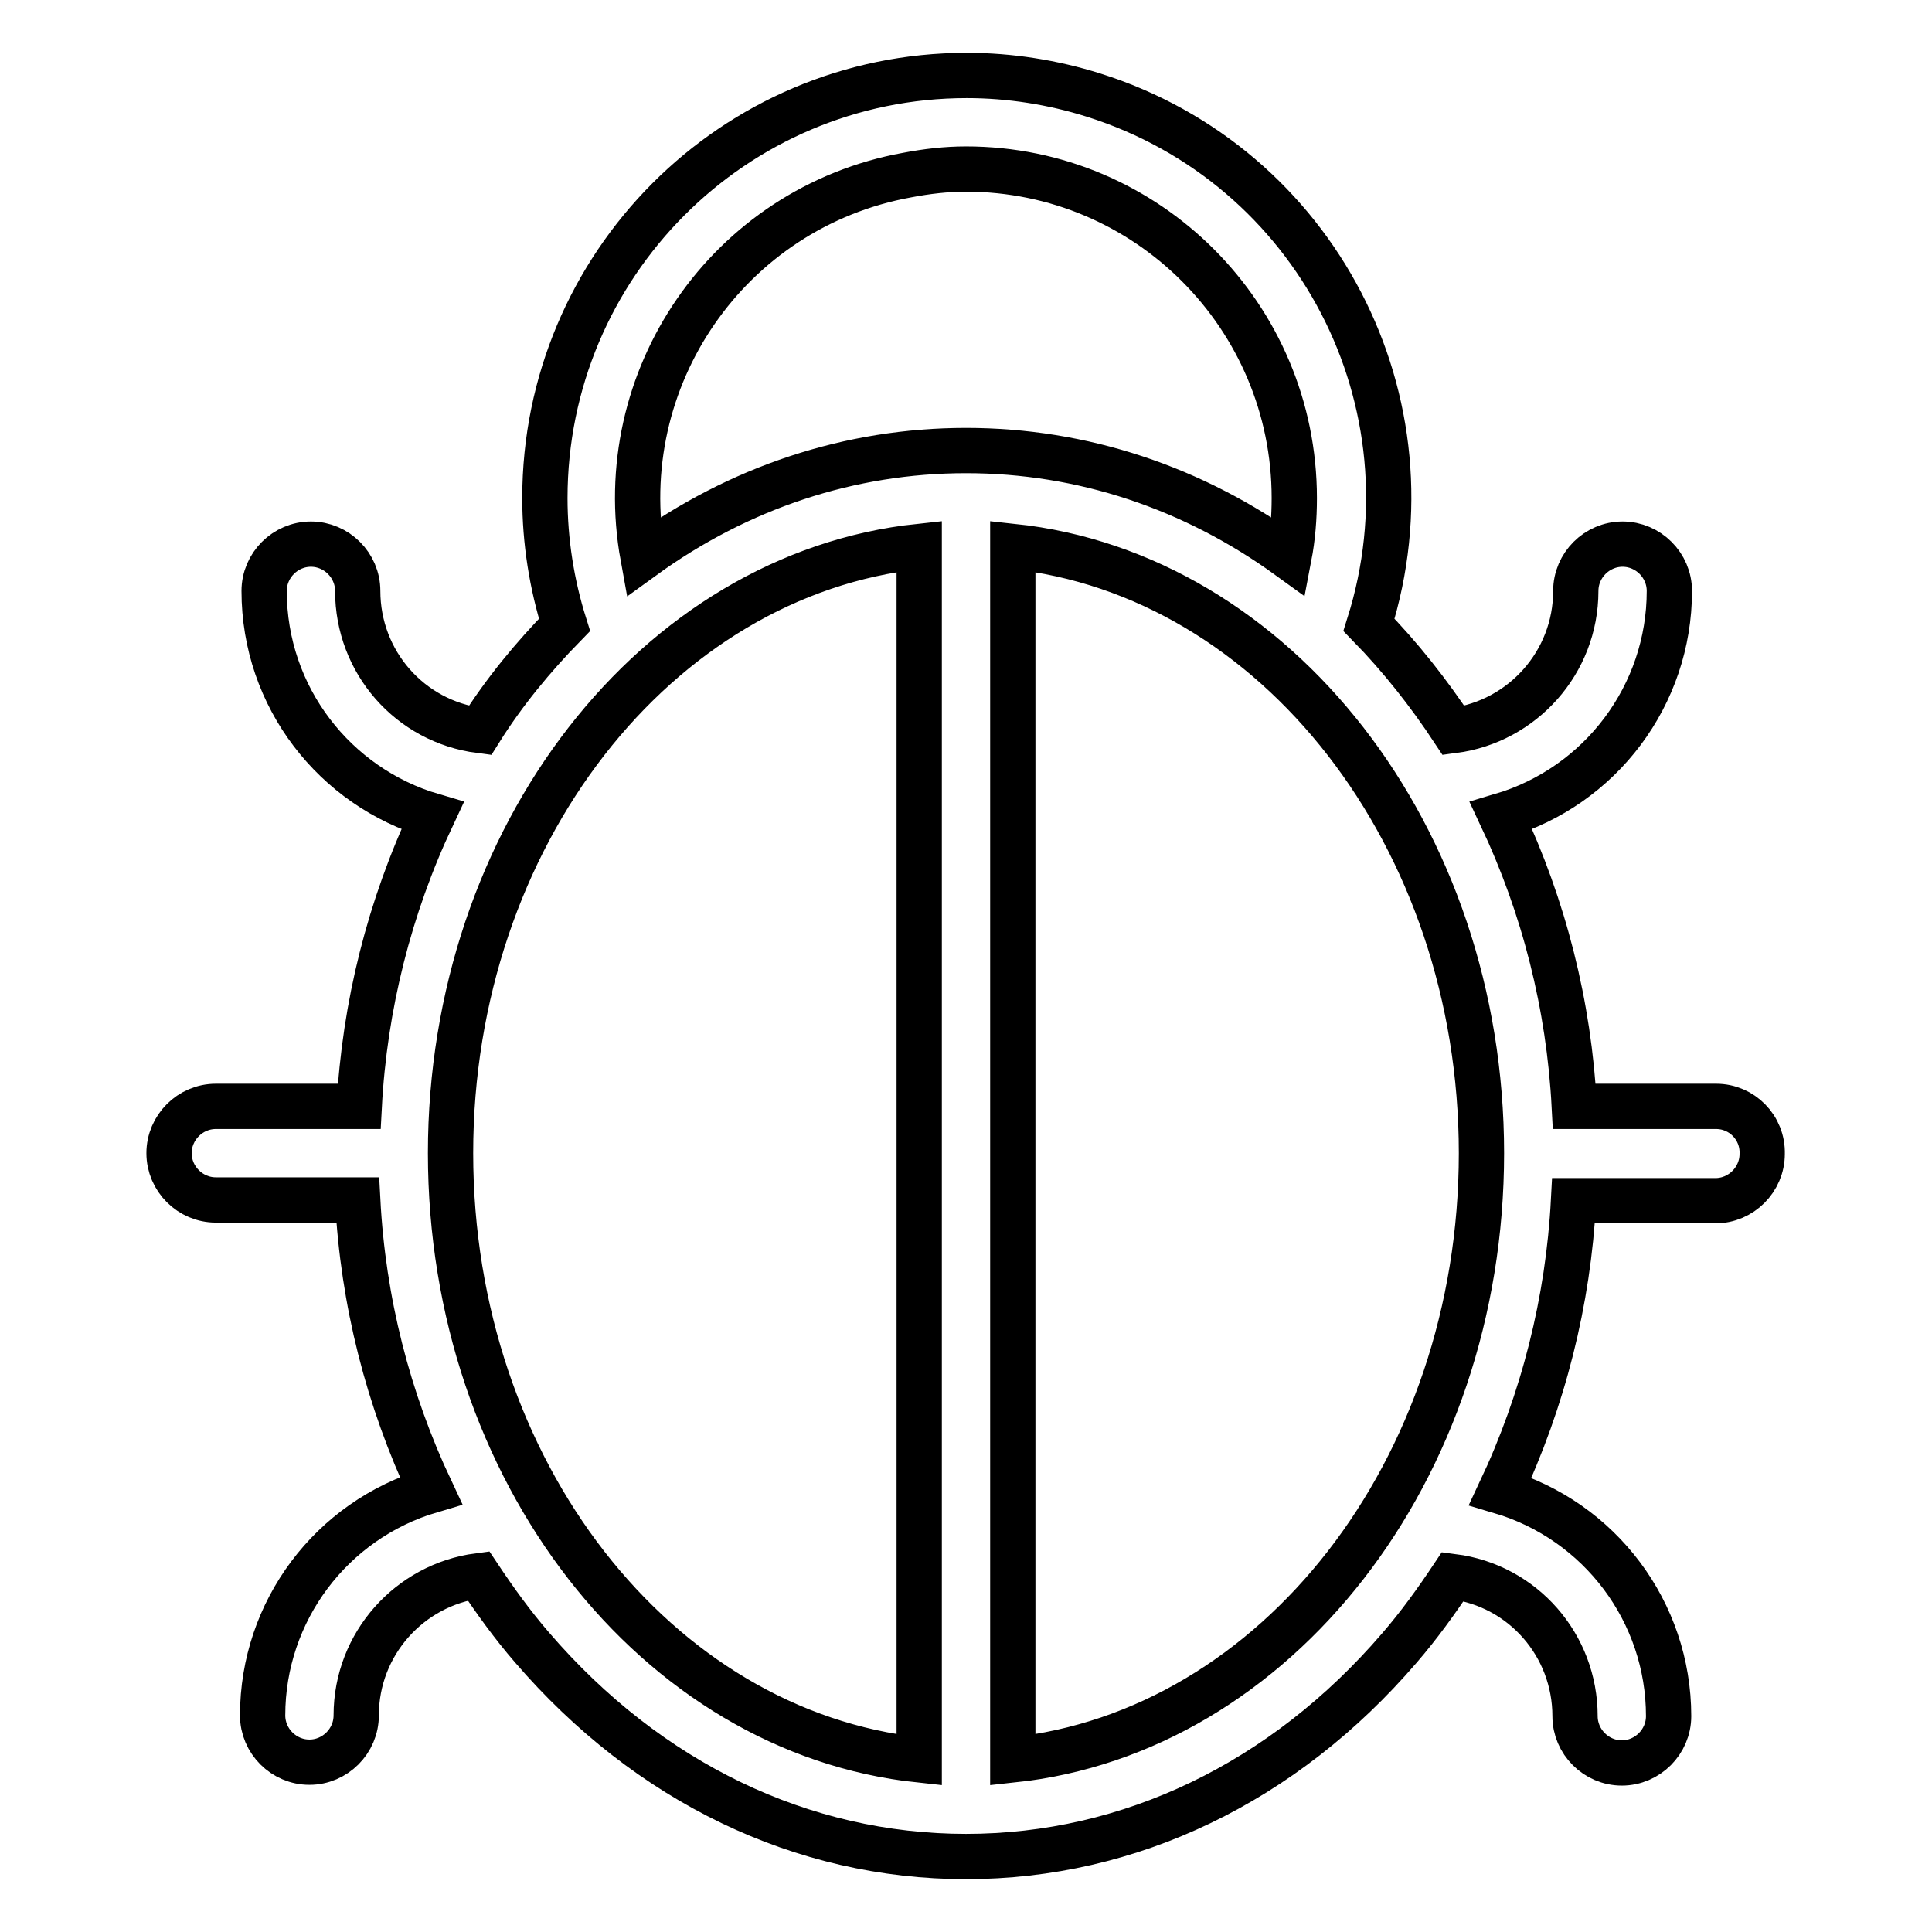
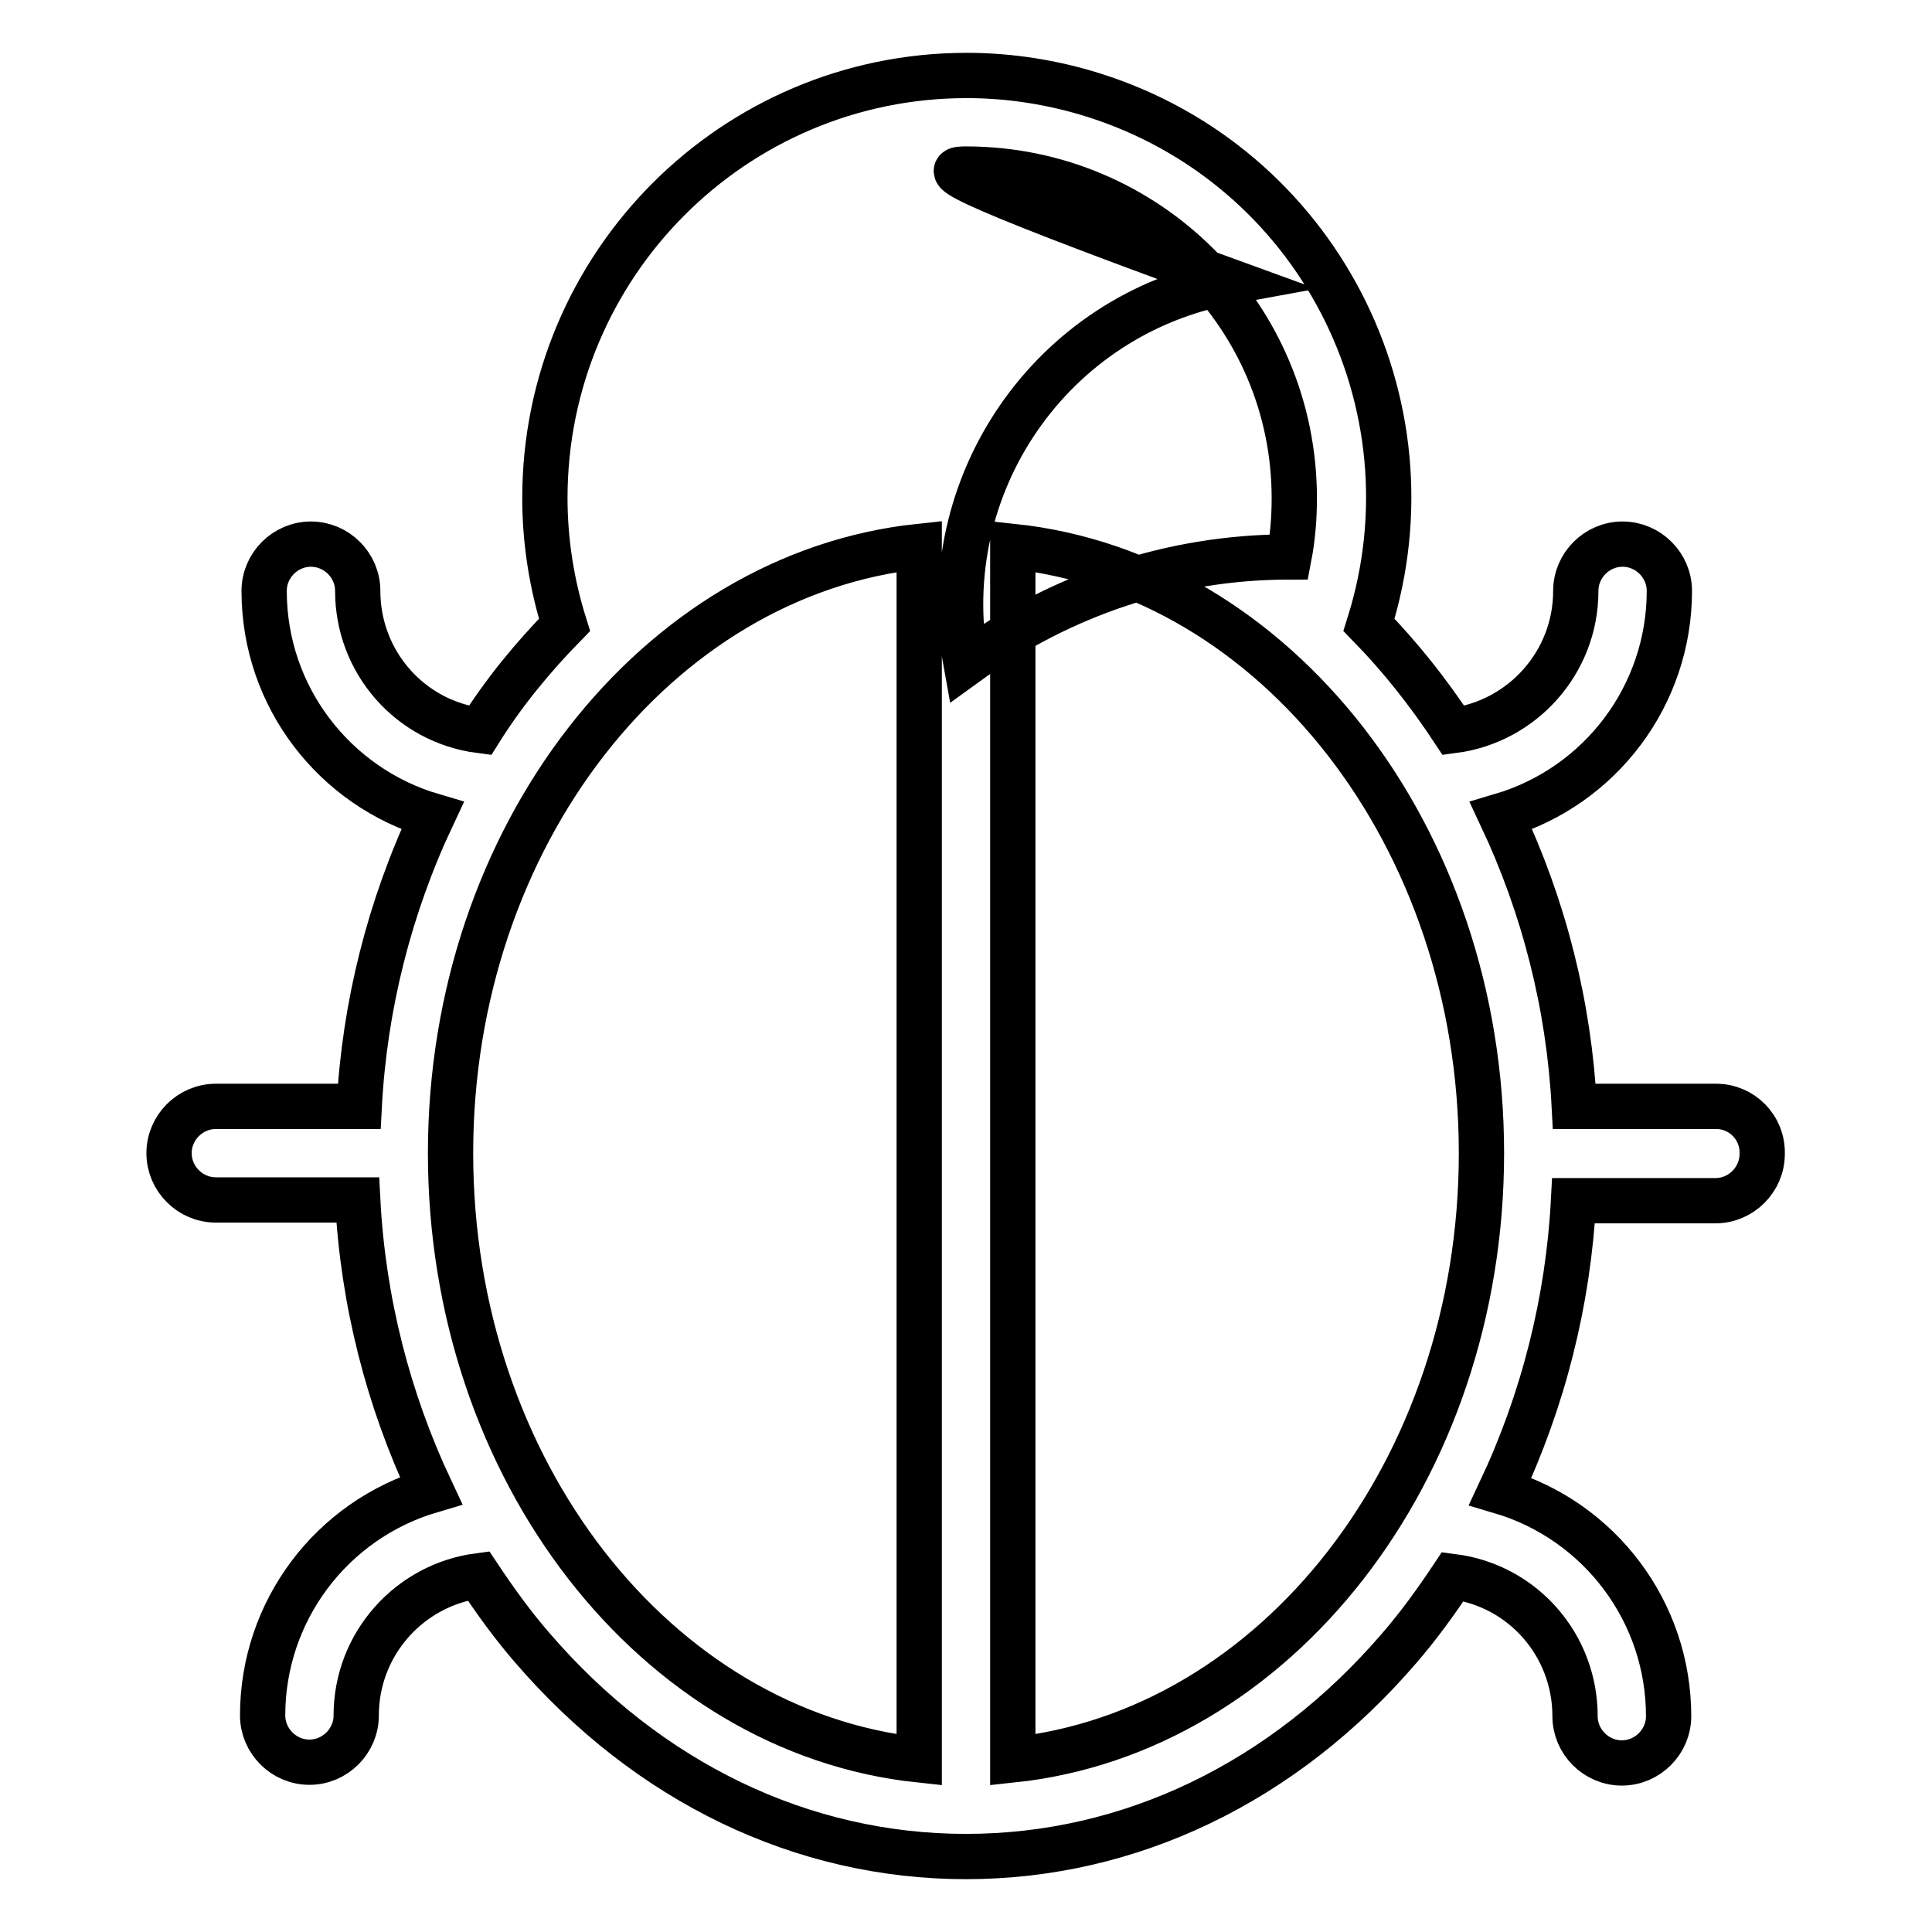
<svg xmlns="http://www.w3.org/2000/svg" version="1.1" x="0px" y="0px" viewBox="0 0 256 256" enable-background="new 0 0 256 256" xml:space="preserve">
  <g>
-     <path stroke-width="6" fill-opacity="0" stroke="#000000" d="M227.4,146.6h-18.8c-0.7-13.4-4-26.4-9.7-38.5c13.2-3.9,22.3-16,22.3-29.8c0-3.4-2.8-6.2-6.2-6.2 c-3.4,0-6.2,2.8-6.2,6.2c0,9.5-7.1,17.3-16.2,18.5c-3.3-5-7-9.7-11.2-14c9.3-29.5-7-60.9-36.5-70.2c-5.4-1.7-11.1-2.6-16.8-2.6 c-30.9,0-55.9,25.1-55.9,56c0,5.7,0.9,11.4,2.6,16.8c-4.2,4.3-8,8.9-11.2,14c-9.3-1.2-16.2-9.1-16.2-18.5c0-3.4-2.8-6.2-6.2-6.2 c-3.4,0-6.2,2.8-6.2,6.2c0,14.1,9.4,26,22.3,29.8c-5.7,12.1-9,25.2-9.7,38.5H28.6c-3.4,0-6.2,2.8-6.2,6.2c0,3.4,2.8,6.2,6.2,6.2 h18.8c0.7,13.4,4,26.4,9.7,38.5c-13.2,3.9-22.3,16-22.3,29.8c0,3.4,2.8,6.2,6.2,6.2c3.4,0,6.2-2.8,6.2-6.2 c0-9.5,7.1-17.3,16.2-18.5c2.2,3.3,4.5,6.5,7.1,9.5C85.9,236.2,106.3,246,128,246s42.1-9.8,57.4-27.6c2.6-3,4.9-6.2,7.1-9.5 c9.3,1.2,16.2,9.1,16.2,18.5c0,3.4,2.8,6.2,6.2,6.2c3.4,0,6.2-2.8,6.2-6.2l0,0c0-13.8-9.1-25.9-22.3-29.8c5.7-12.1,9-25.2,9.7-38.5 h18.8c3.4,0,6.2-2.8,6.2-6.2C233.6,149.4,230.8,146.6,227.4,146.6L227.4,146.6z M128,22.4c24,0,43.5,19.5,43.5,43.6 c0,2.6-0.2,5.2-0.7,7.8c-12.7-9.2-27.4-14.1-42.8-14.1c-15.4,0-30.1,4.9-42.8,14.1c-4.3-23.6,11.3-46.3,35-50.6 C122.8,22.7,125.4,22.4,128,22.4z M59.7,152.8c0-42,27.3-76.7,62.1-80.4v160.8C87,229.5,59.7,194.9,59.7,152.8z M134.2,233.2V72.4 c34.8,3.7,62.1,38.4,62.1,80.4C196.3,194.9,169,229.5,134.2,233.2z" />
+     <path stroke-width="6" fill-opacity="0" stroke="#000000" d="M227.4,146.6h-18.8c-0.7-13.4-4-26.4-9.7-38.5c13.2-3.9,22.3-16,22.3-29.8c0-3.4-2.8-6.2-6.2-6.2 c-3.4,0-6.2,2.8-6.2,6.2c0,9.5-7.1,17.3-16.2,18.5c-3.3-5-7-9.7-11.2-14c9.3-29.5-7-60.9-36.5-70.2c-5.4-1.7-11.1-2.6-16.8-2.6 c-30.9,0-55.9,25.1-55.9,56c0,5.7,0.9,11.4,2.6,16.8c-4.2,4.3-8,8.9-11.2,14c-9.3-1.2-16.2-9.1-16.2-18.5c0-3.4-2.8-6.2-6.2-6.2 c-3.4,0-6.2,2.8-6.2,6.2c0,14.1,9.4,26,22.3,29.8c-5.7,12.1-9,25.2-9.7,38.5H28.6c-3.4,0-6.2,2.8-6.2,6.2c0,3.4,2.8,6.2,6.2,6.2 h18.8c0.7,13.4,4,26.4,9.7,38.5c-13.2,3.9-22.3,16-22.3,29.8c0,3.4,2.8,6.2,6.2,6.2c3.4,0,6.2-2.8,6.2-6.2 c0-9.5,7.1-17.3,16.2-18.5c2.2,3.3,4.5,6.5,7.1,9.5C85.9,236.2,106.3,246,128,246s42.1-9.8,57.4-27.6c2.6-3,4.9-6.2,7.1-9.5 c9.3,1.2,16.2,9.1,16.2,18.5c0,3.4,2.8,6.2,6.2,6.2c3.4,0,6.2-2.8,6.2-6.2l0,0c0-13.8-9.1-25.9-22.3-29.8c5.7-12.1,9-25.2,9.7-38.5 h18.8c3.4,0,6.2-2.8,6.2-6.2C233.6,149.4,230.8,146.6,227.4,146.6L227.4,146.6z M128,22.4c24,0,43.5,19.5,43.5,43.6 c0,2.6-0.2,5.2-0.7,7.8c-15.4,0-30.1,4.9-42.8,14.1c-4.3-23.6,11.3-46.3,35-50.6 C122.8,22.7,125.4,22.4,128,22.4z M59.7,152.8c0-42,27.3-76.7,62.1-80.4v160.8C87,229.5,59.7,194.9,59.7,152.8z M134.2,233.2V72.4 c34.8,3.7,62.1,38.4,62.1,80.4C196.3,194.9,169,229.5,134.2,233.2z" />
  </g>
</svg>